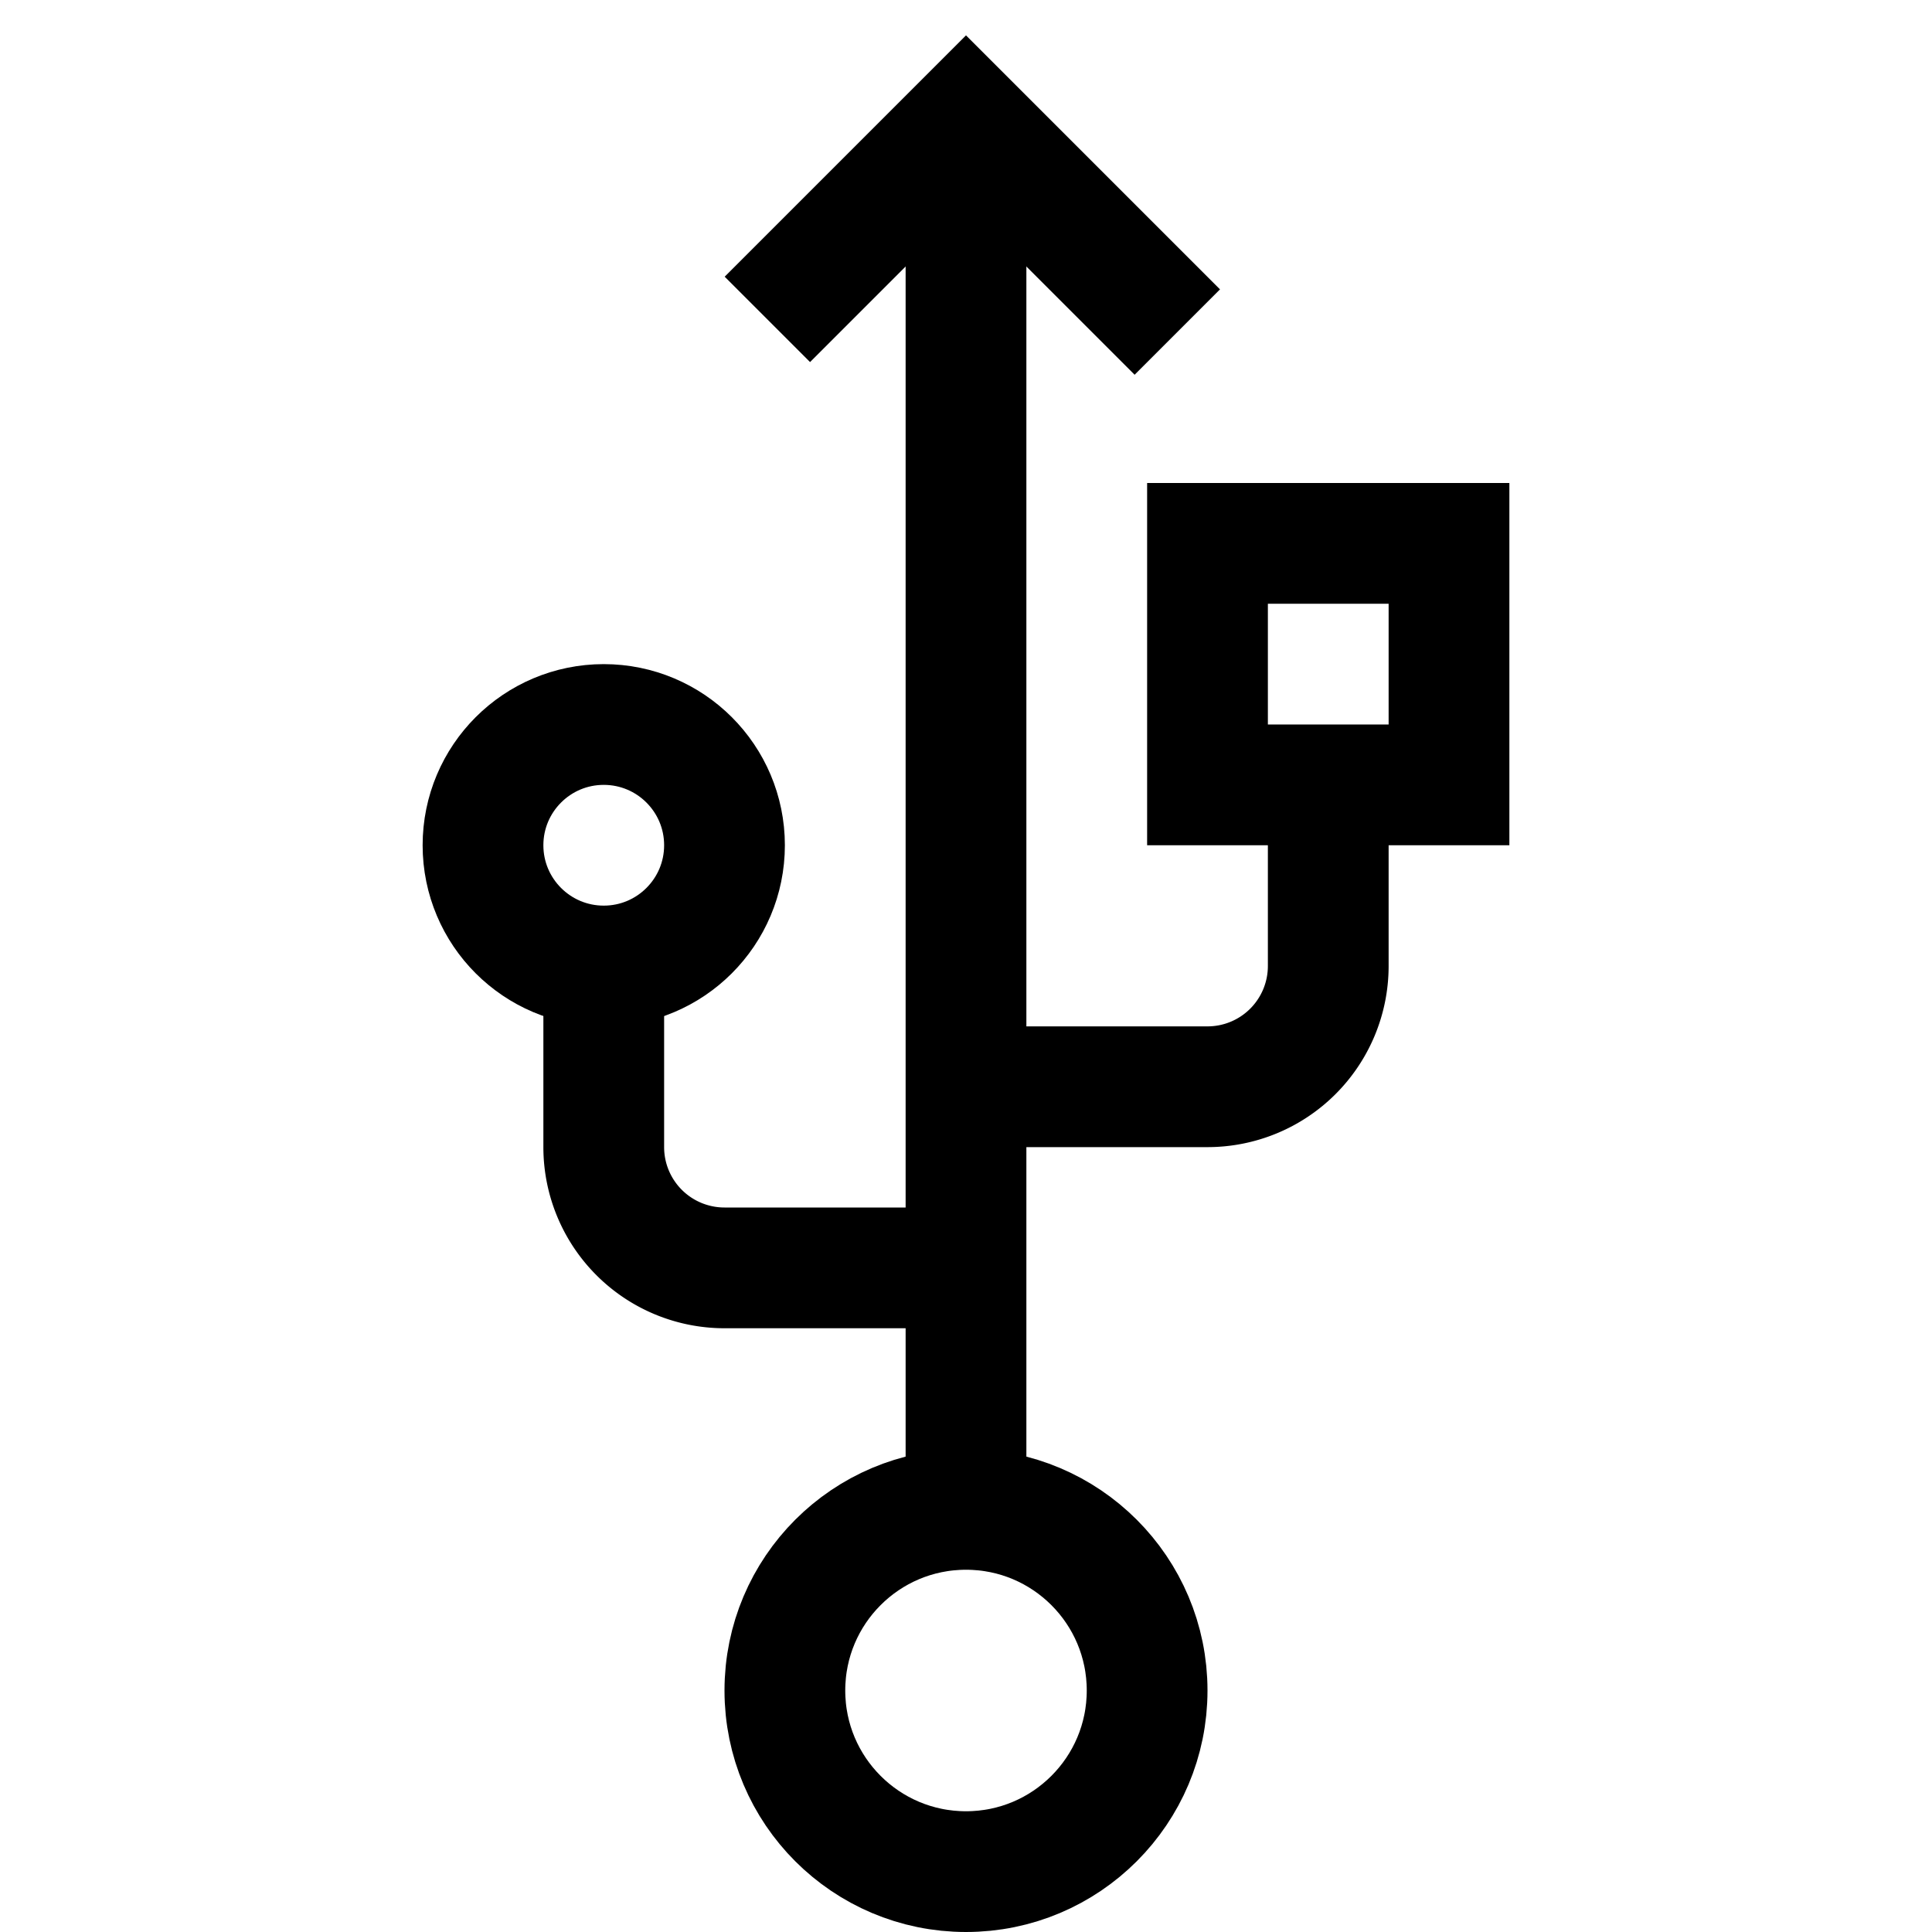
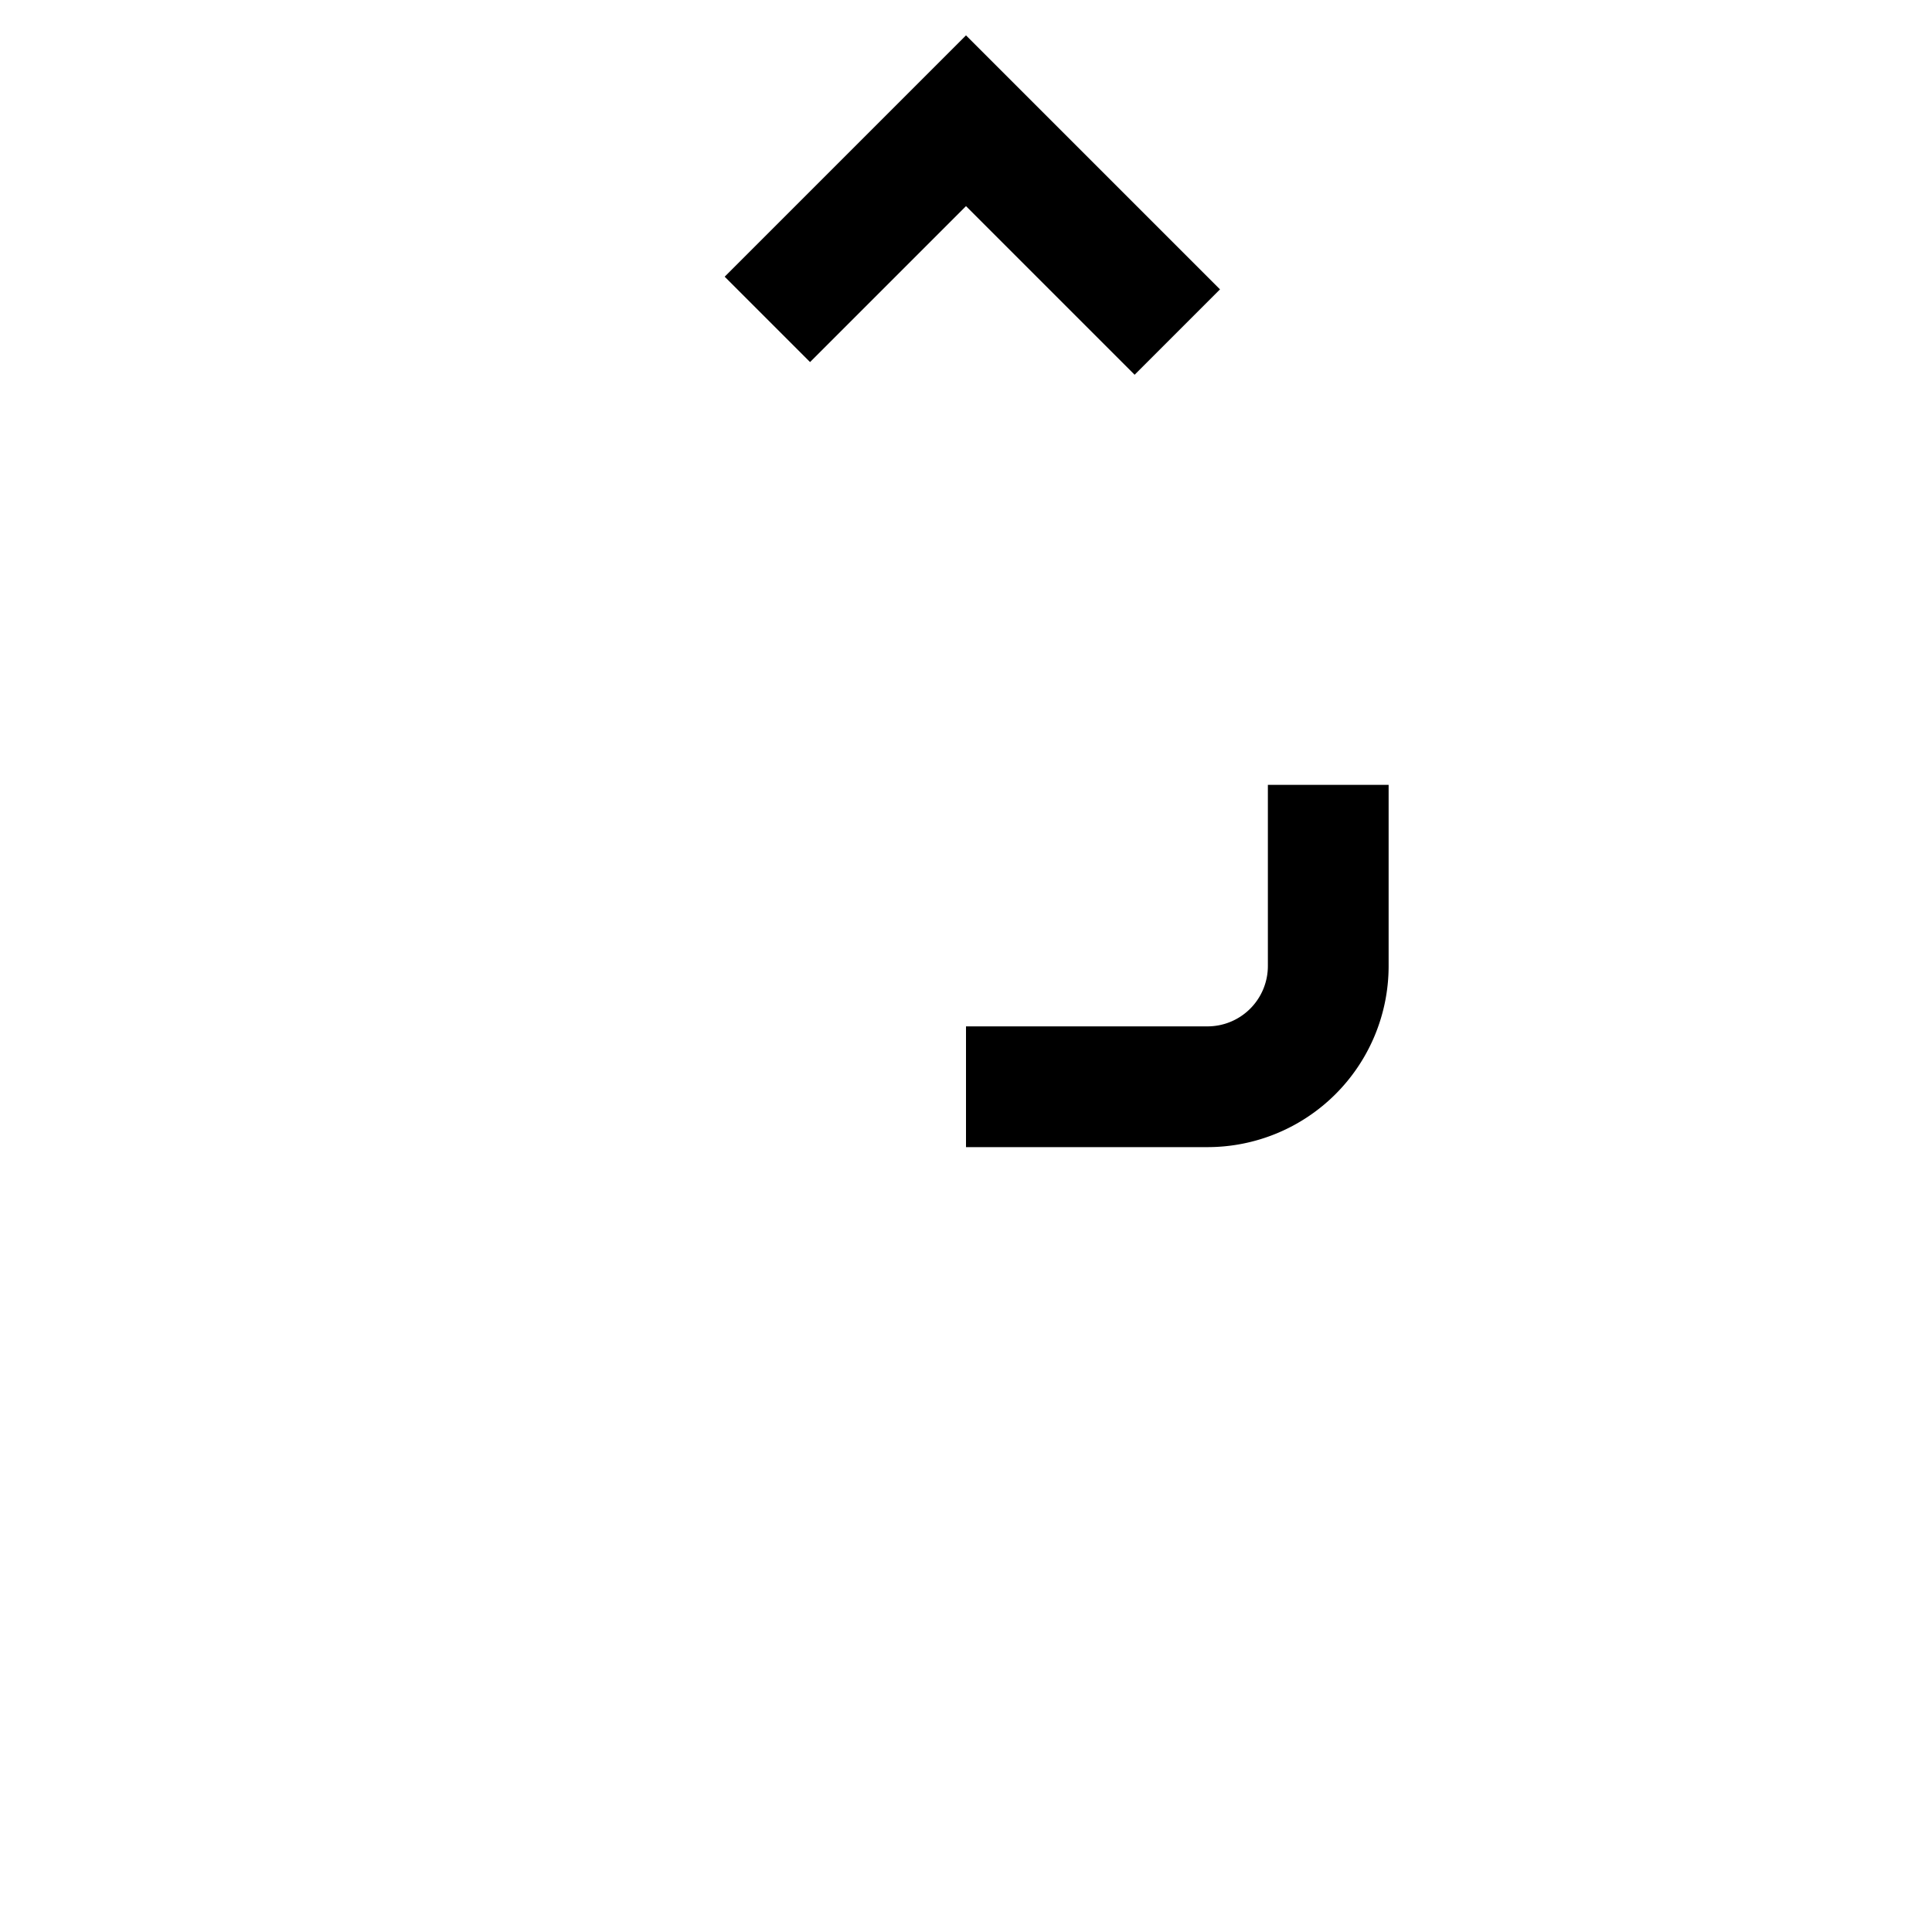
<svg xmlns="http://www.w3.org/2000/svg" viewBox="0 0 32 32">
  <defs>
    <style>.cls-1{fill:none;stroke:#000;stroke-miterlimit:10;stroke-width:2px;}</style>
  </defs>
  <g id="USB">
-     <circle r="3" cy="28" cx="16" class="cls-1" />
-     <circle r="2" cy="14" cx="10" class="cls-1" />
    <polyline points="19.5 5.5 16 2 12.71 5.29" class="cls-1" />
-     <line y2="2" x2="16" y1="25" x1="16" class="cls-1" />
-     <path d="M10,16v3a2,2,0,0,0,2,2h4" class="cls-1" />
    <path d="M22,13v3a2,2,0,0,1-2,2H16" class="cls-1" />
-     <rect height="4" width="4" y="9" x="20" class="cls-1" />
  </g>
</svg>